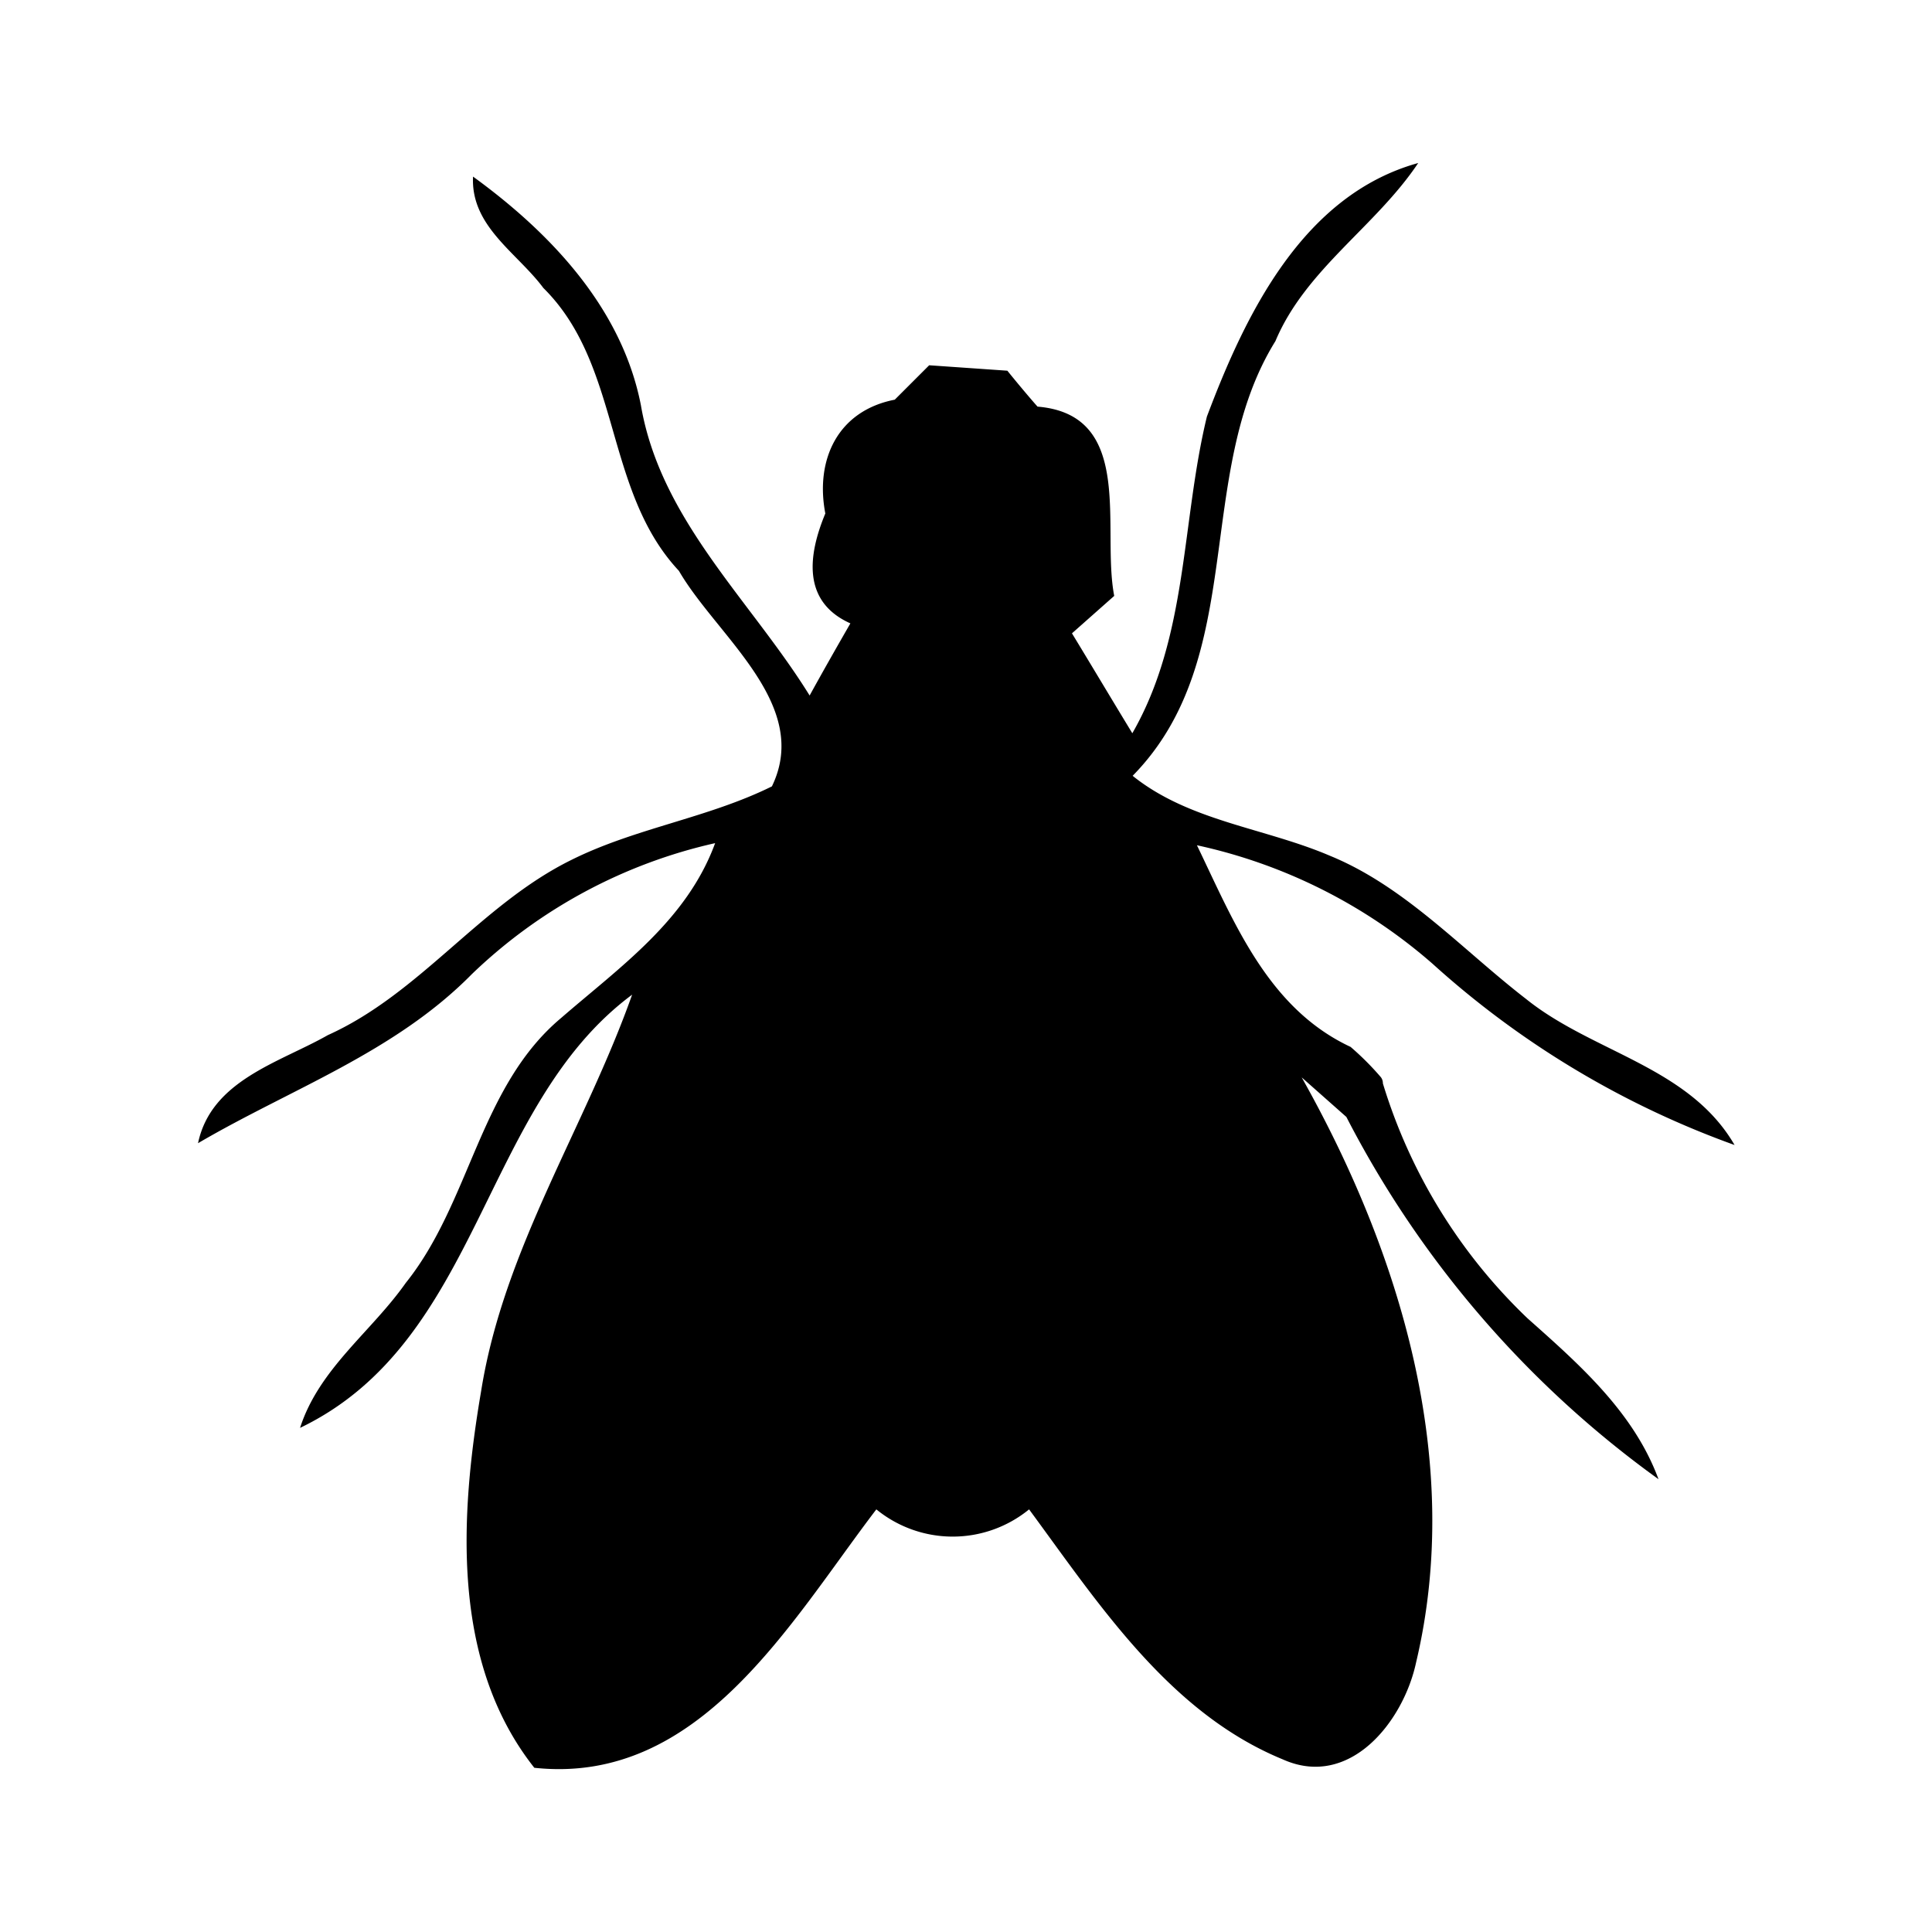
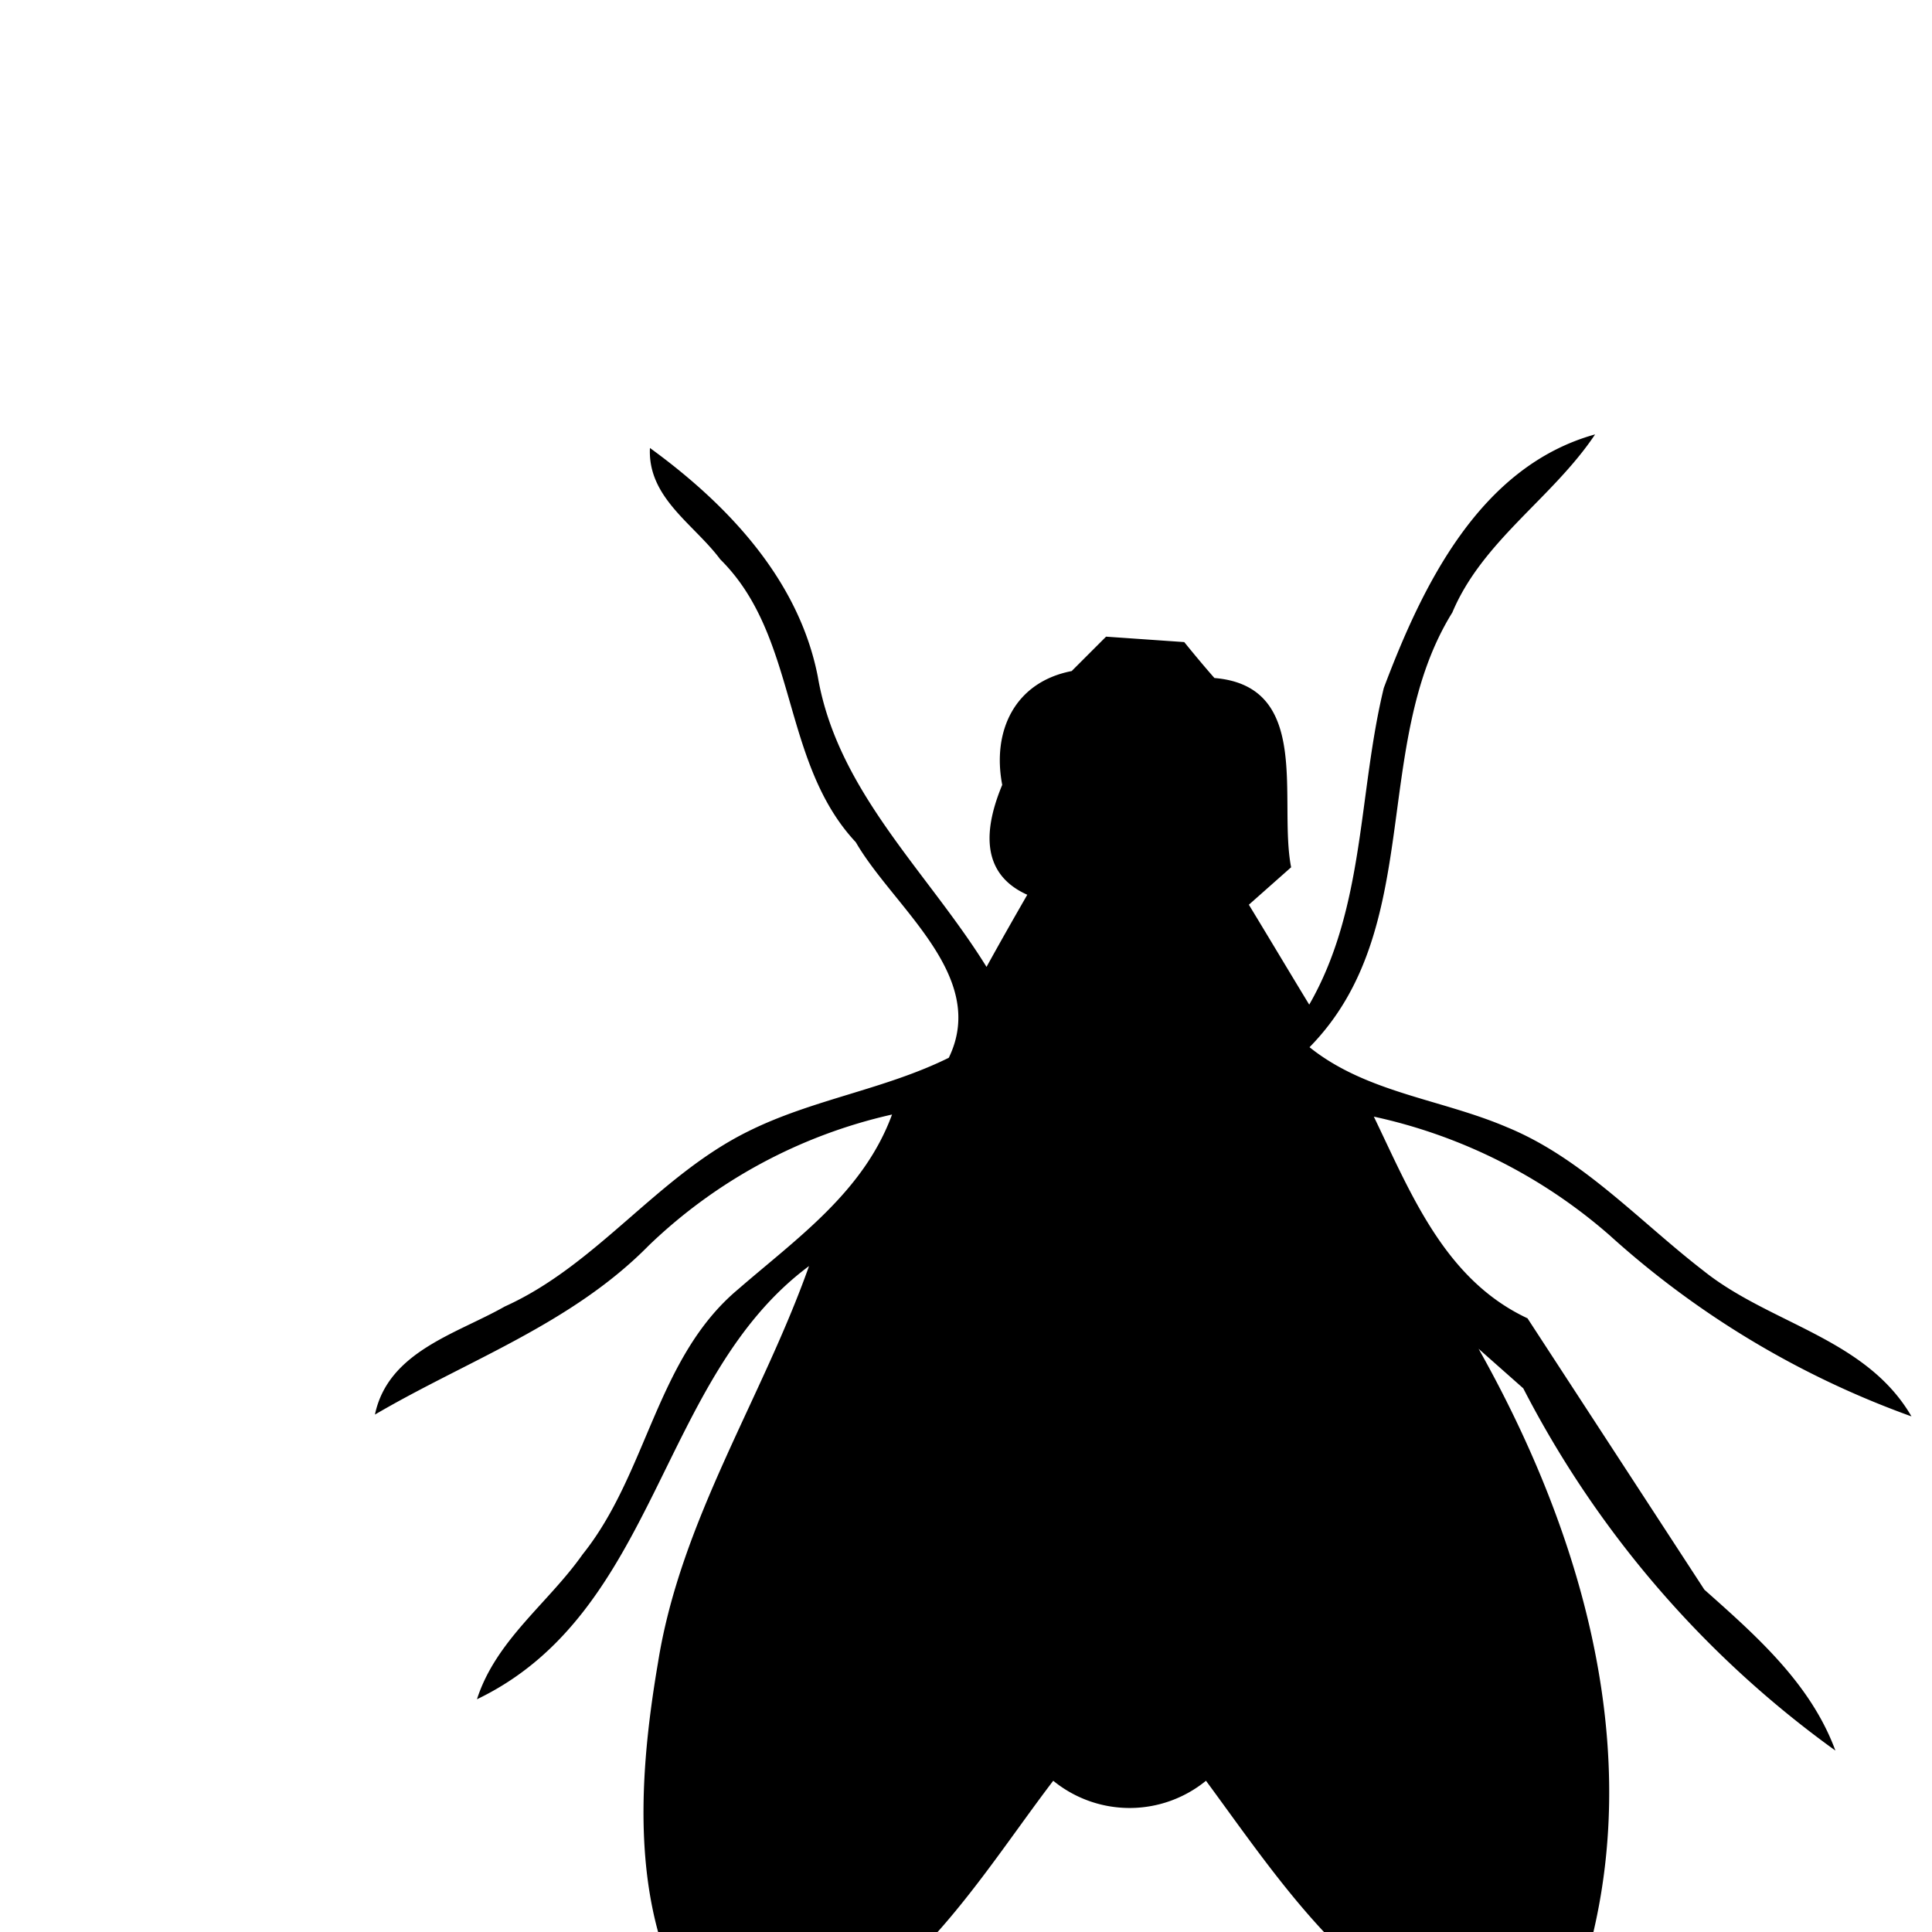
<svg xmlns="http://www.w3.org/2000/svg" viewBox="0 0 64 64">
  <g id="Layer_5" data-name="Layer 5">
-     <path d="m50.6 43.67a18 18 0 0 1 -4.79-7.78.33.33 0 0 0 -.07-.21 9.42 9.42 0 0 0 -1-1c-2.74-1.28-3.86-4.13-5.09-6.68a17.49 17.49 0 0 1 7.81 3.93 30.07 30.07 0 0 0 10 6c-1.51-2.6-4.7-3.06-6.91-4.84-2.11-1.63-4-3.72-6.49-4.74-2.17-.93-4.66-1.14-6.54-2.65 3.85-3.92 2-10 4.73-14.4 1-2.38 3.32-3.79 4.73-5.9-3.82 1.06-5.72 5-7 8.4-.85 3.5-.62 7.27-2.47 10.49-.67-1.1-1.33-2.21-2-3.31l1.4-1.24c-.43-2.22.71-6-2.54-6.27-.26-.29-.76-.89-1-1.19l-2.59-.18-1.14 1.14c-1.9.37-2.64 2-2.3 3.77-.57 1.37-.78 2.92.83 3.64-.46.8-.91 1.59-1.35 2.39-1.95-3.15-4.94-5.81-5.59-9.62-.63-3.22-3-5.71-5.56-7.57-.08 1.65 1.46 2.52 2.33 3.69 2.59 2.56 2 6.71 4.49 9.37 1.25 2.16 4.4 4.42 3.08 7.14-2.12 1.05-4.53 1.38-6.65 2.44-3 1.48-5 4.42-8.06 5.8-1.6.91-3.86 1.49-4.3 3.58 3.07-1.8 6.51-3 9.07-5.6a17 17 0 0 1 8.06-4.34c-.94 2.56-3.14 4.09-5.1 5.79-2.71 2.27-3 6.1-5.15 8.78-1.14 1.62-2.87 2.84-3.5 4.8 6-2.88 6-10.64 11-14.35-1.56 4.4-4.25 8.42-5 13.12-.71 4.16-1 9 1.76 12.49 5.48.59 8.48-4.83 11.33-8.56a4 4 0 0 0 5.06 0c2.32 3.15 4.65 6.74 8.4 8.28 2.22 1 4-1.25 4.42-3.21 1.58-6.66-.52-13.57-3.79-19.38l1.48 1.31a33.92 33.92 0 0 0 10.34 12c-.82-2.22-2.62-3.8-4.34-5.33z" />
+     <path d="m50.6 43.67c-2.74-1.28-3.86-4.13-5.09-6.68a17.49 17.49 0 0 1 7.81 3.93 30.07 30.07 0 0 0 10 6c-1.51-2.6-4.7-3.06-6.91-4.84-2.11-1.63-4-3.72-6.49-4.74-2.17-.93-4.66-1.14-6.54-2.65 3.85-3.92 2-10 4.73-14.4 1-2.38 3.32-3.79 4.73-5.9-3.82 1.06-5.72 5-7 8.4-.85 3.5-.62 7.27-2.47 10.49-.67-1.1-1.33-2.21-2-3.31l1.4-1.24c-.43-2.22.71-6-2.54-6.27-.26-.29-.76-.89-1-1.19l-2.59-.18-1.14 1.14c-1.9.37-2.64 2-2.3 3.77-.57 1.37-.78 2.92.83 3.64-.46.8-.91 1.59-1.35 2.39-1.95-3.15-4.94-5.81-5.59-9.62-.63-3.22-3-5.71-5.56-7.57-.08 1.65 1.46 2.52 2.33 3.69 2.59 2.56 2 6.71 4.49 9.37 1.25 2.16 4.4 4.42 3.08 7.14-2.12 1.05-4.53 1.38-6.65 2.44-3 1.48-5 4.42-8.06 5.8-1.6.91-3.86 1.49-4.3 3.58 3.07-1.8 6.51-3 9.07-5.6a17 17 0 0 1 8.06-4.34c-.94 2.56-3.14 4.09-5.1 5.79-2.71 2.27-3 6.1-5.15 8.78-1.14 1.62-2.87 2.84-3.5 4.8 6-2.88 6-10.64 11-14.35-1.56 4.4-4.25 8.42-5 13.12-.71 4.16-1 9 1.76 12.49 5.48.59 8.48-4.83 11.33-8.56a4 4 0 0 0 5.06 0c2.32 3.15 4.65 6.74 8.4 8.28 2.22 1 4-1.25 4.42-3.21 1.58-6.66-.52-13.57-3.79-19.38l1.48 1.31a33.92 33.92 0 0 0 10.34 12c-.82-2.22-2.62-3.8-4.34-5.33z" />
  </g>
</svg>